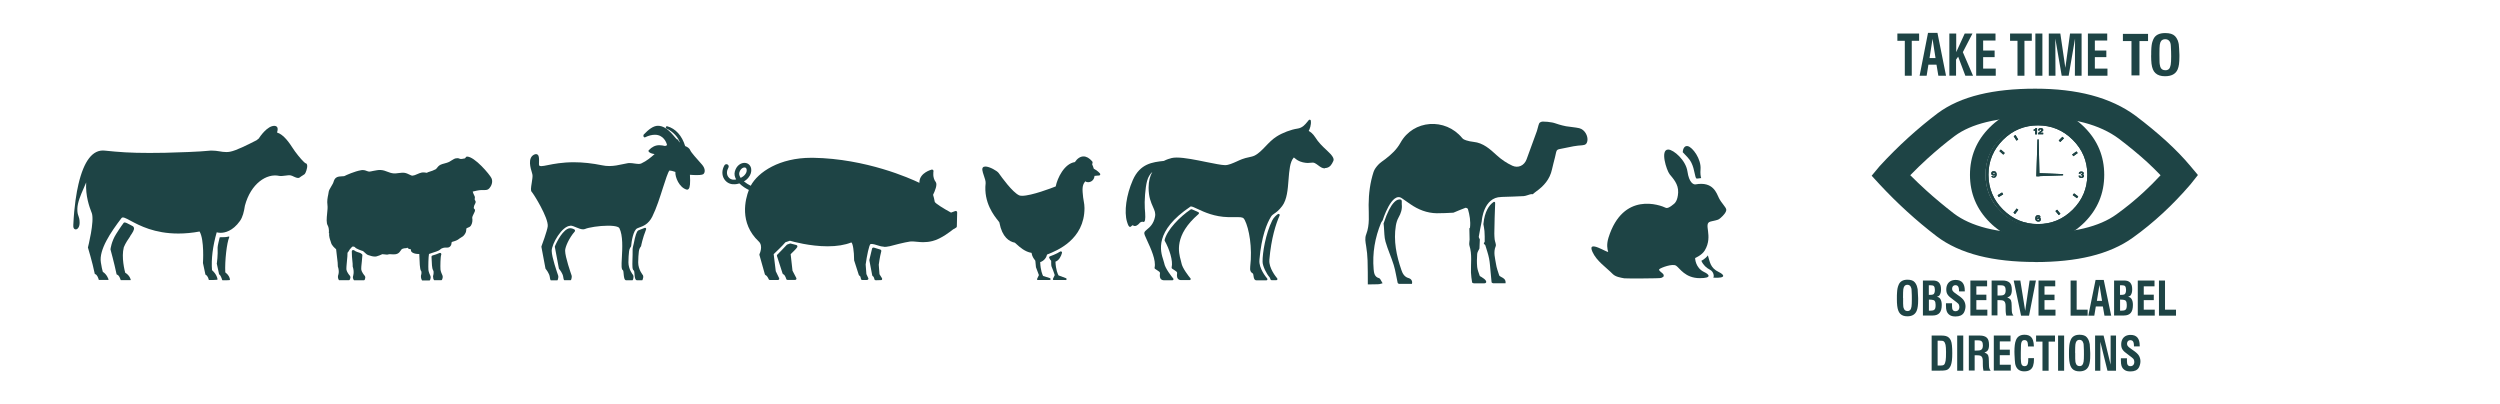
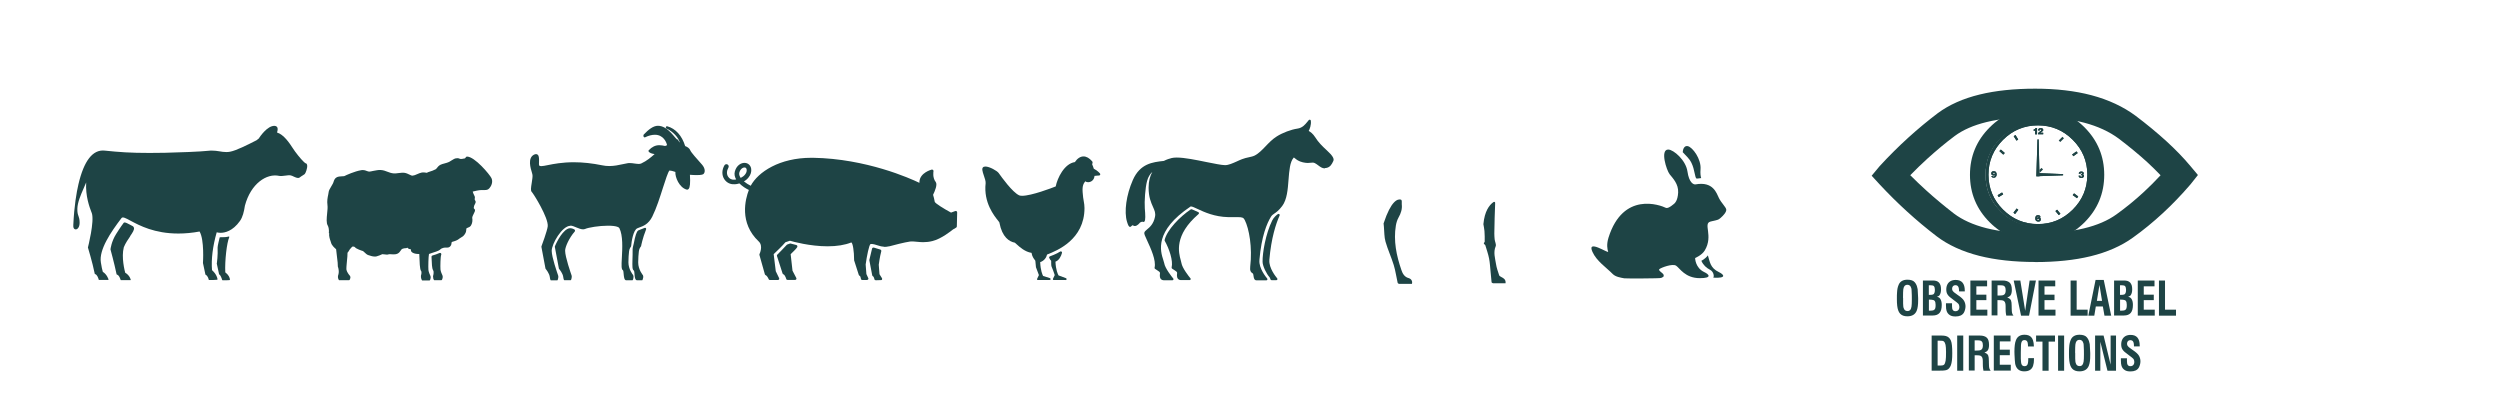
<svg xmlns="http://www.w3.org/2000/svg" id="Layer_1" viewBox="0 0 309.27 50">
  <defs>
    <style>
      .cls-1, .cls-2 {
        fill: #1e4445;
      }

      .cls-2 {
        fill-rule: evenodd;
      }
    </style>
  </defs>
  <g>
    <path class="cls-1" d="M26.81,32.57l.29,1.35s.02.04.04.05c.12.04.27.4.34.65,0,.03.03.05.06.05,0,0,.28,0,.52,0,.35,0,.37-.02.38-.07,0,0,0-.02,0-.03v-.05c-.05-.18-.1-.46-.57-.83-.07-1.42.19-3.69.49-4.34.01-.02,0-.05,0-.07-.02-.02-.04-.03-.07-.02-.23.07-.61.1-1.06.09-.03,0-.06.02-.06.05-.03.11-.26,1.05-.25,1.22.05.98-.09,1.92-.09,1.93,0,0,0,.02,0,.02" />
    <path class="cls-1" d="M16.09,29.23c.32-.47.55-.81.48-1.06-.03-.1-.1-.18-.22-.23-.09-.04-.2-.1-.3-.16-.25-.13-.49-.26-.63-.26-.07,0-.11.03-.12.05-.34.44-.94,1.38-.94,1.39-.58.92-.69,1.85-.69,1.88,0,0,0,.02,0,.02,0,.02.44,1.58.75,3.06,0,.02.02.04.05.05.3.08.44.64.45.65,0,.03.03.04.06.04h1.13s0,0,0,0c.02,0,.04,0,.05-.01.01-.01.02-.03.01-.05,0-.02-.12-.54-.68-.86-.06-.23-.5-1.9-.17-3.16.22-.52.53-.98.79-1.35" />
    <path class="cls-1" d="M37.84,20.22c-.26-.12-.86-.83-1.34-1.48-.07-.1-.16-.23-.26-.38-.45-.69-1.12-1.7-1.97-1.97.08-.24.11-.47.04-.62-.04-.08-.13-.18-.33-.2-.92-.05-1.88,1.43-1.92,1.49,0,.01-.01.03-.01.04-.14.11-.24.19-.31.25-1.1.56-2.54,1.29-3.29,1.42-.15.03-.3.04-.46.04-.29,0-.56-.04-.84-.09-.3-.05-.6-.09-.94-.09-.13,0-.26,0-.39.02-.97.11-3.84.22-5.39.25-.71.01-1.35.02-1.93.02-2.38,0-3.74-.1-5.56-.29-1.47-.15-2.56,1.26-3.24,4.18-.23.98-.52,2.64-.63,4.99v.08c-.02.24.05.36.11.42.05.05.12.08.19.08.24,0,.48-.31.48-.82,0-.43-.07-.63-.14-.83-.08-.21-.15-.42-.14-.91.02-.78.41-1.68.76-2.48.12-.27.23-.53.33-.77-.1,1.69.42,3.07.63,3.62.03.08.05.14.07.18.34,1.01-.47,4.2-.48,4.23,0,.01,0,.02,0,.03,0,.02.54,1.75.84,3.23,0,.02.02.04.05.05.25.06.4.51.44.68,0,.03.03.04.06.04h1.1s.04,0,.05-.02c.01-.02.02-.03,0-.05,0-.03-.21-.64-.7-.93-.09-.32-.15-.59-.24-1.16-.26-1.57,1.23-3.76,2.55-5.49.15-.2.52,0,1.13.33,1.1.59,2.95,1.58,5.9,1.58.84,0,1.73-.08,2.63-.25.61,1.03.42,3.85.42,3.88,0,0,0,.01,0,.02l.3,1.41s.02.04.04.05c.27.11.37.58.37.59,0,.03.03.05.06.05h.48c.25-.02.38-.02.46-.03,0,0,.01,0,.02,0h0c.07-.02.07-.03.07-.06,0,0,0-.02,0-.03-.12-.61-.58-1.01-.68-1.1-.11-1.36.09-2.97.58-4.68.15.04.32.06.49.06.5,0,1.48-.19,2.39-1.47.34-.49.49-1.12.61-1.89.73-2.74,2.7-4.03,4.25-3.68.19.04.45,0,.72-.03.24-.03.5-.07.66-.04.13.02.28.09.42.16.27.12.54.25.73.1.12-.1.26-.18.37-.25.1-.06.18-.11.24-.16.12-.11.36-.76.31-1.09-.02-.16-.1-.23-.16-.25" />
    <path class="cls-1" d="M66.7,20.51c-.03-.06-.03-.31-.02-.47.01-.35.02-.71-.14-.88-.12-.12-.29-.13-.51-.01-.77.43-.4,1.65-.22,2.23.02.07.04.13.05.19.06.2-.02.65-.08,1.05-.1.61-.15.97,0,1.12.23.23,2.08,3.21,1.98,4.25-.05.53-.77,2.47-.78,2.49,0,.02-.01.05,0,.08l.5,2.66s.03.07.06.09c0,0,.44.53.48.99,0,.07.06.38.13.38h.79c.07,0,.13-.32.13-.39,0-.03,0-.18-.02-.2-.08-.23-.8-2.28-.8-3.06,0-.85,1.26-3.07,2.31-3.1v-.02c.21,0,.48.11.73.22.29.12.58.24.84.24.1,0,.18-.02.26-.05.41-.18,1.73-.4,2.82-.4,1.16,0,1.37.23,1.41.3.46.91.37,2.49.31,3.65-.06,1.03-.07,1.45.14,1.57.06.03.07.43.09.55.02.16.05.68.29.68h.79c.08,0,.13-.33.13-.41,0-.04-.02-.22-.05-.24-.08-.09-.58-.74-.58-1.57,0-.49.04-1.03.08-1.36.03-.34.23-.58.23-.58.02-.02.03-.06.03-.09.04-.53.26-1.96.76-2.18.07-.03.16-.06.25-.1.48-.17,1.13-.41,1.6-1.34.51-1.02.96-2.43,1.32-3.57.3-.93.63-1.97.81-2.14.33.05.33.05.54.12.05.02.11.04.19.06-.05.65.48,1.92,1.38,2.18.1.03.19,0,.26-.08.17-.19.22-.71.16-1.75.22.02.54.04.83.04.65,0,.81-.08.88-.17.18-.22.19-.65-.21-1.12-.04-.05-.12-.14-.22-.25-.34-.38-1.14-1.27-1.23-1.51-.11-.28-.37-.44-.64-.54-.4-1.3-1.19-2.17-2.22-2.45-.07-.02-.14.02-.17.09-.02.07,0,.15.07.18.84.4,1.48,1.12,1.65,1.72-.1,0-.19-.35-.26-.35h-.03c-.23,0-1.11-1.7-2.41-1.7-.59,0-1.18.48-1.76,1.09-.04.05-.05.2-.01.26.04.05.11.11.17.08.45-.22.86-.32,1.23-.32,1.03,0,1.43.91,1.5,1.29-.08.03-.17.07-.24.1-.23-.05-.47-.1-.72-.1-.48,0-.9.2-1.3.62-.05.05-.05.13-.01.18.12.15.36.25.73.3-.45.4-.96.84-1.65,1.16-.09.04-.19.06-.32.06-.15,0-.32-.03-.5-.05-.2-.03-.4-.06-.6-.06-.1,0-.19,0-.27.02-.19.03-.39.08-.6.12-.5.11-1.06.23-1.67.23-.3,0-.59-.03-.87-.09-1.22-.25-2.4-.38-3.51-.38-1.44,0-2.5.21-3.2.35-.35.07-.63.13-.82.13s-.22-.05-.23-.08" />
    <path class="cls-1" d="M71.14,28.51s-.02-.07-.05-.1c0,0-.25-.18-.55-.18-.11,0-.22.03-.32.08-.86.43-1.55,2.1-1.58,2.17,0,.02-.01.05,0,.08l.5,2.66s.03.07.06.09c0,0,.44.52.48.98,0,.07.06.37.13.37h.79c.07,0,.13-.31.13-.39,0-.03,0-.18-.02-.2-.08-.23-.8-2.28-.8-3.06,0-.47.51-1.6,1.19-2.37.03-.03.04-.1.03-.14" />
    <path class="cls-1" d="M79.28,30.51s.03-.04.03-.07c0-.01.17-.95.62-2.07.02-.05,0-.11-.03-.15-.04-.04-.1-.05-.15-.03-.28.12-.56.23-.78.31-.01,0-.02,0-.03.02-.18.12-.36.65-.53,1.57-.01.07-.03.16-.06.25-.06.23-.09.38-.09.48,0,.5,0,.95-.02,1.31-.02.84-.03,1.22.17,1.34.06.03.08.42.09.53.02.17.05.67.29.67h.66c.05,0,.1-.29.12-.34.02-.05,0-.24-.03-.28,0,0-.59-.68-.59-1.58,0-.49.04-1.03.08-1.36.03-.34.23-.6.23-.6" />
    <path class="cls-1" d="M40.72,28.84c-.05.38.1.78.18,1.01.02.07.05.13.05.16.08.34.43.65.63.82.04.45.09.83.13,1.13.05.4.09.69.08.93,0,.02,0,.04,0,.06.24.69.04,1.12.03,1.14-.02.05-.02.28,0,.32.03.05.08.25.13.25h1.24c.09,0,.16-.24.16-.33,0-.05-.02-.18-.06-.21-.12-.12-.38-.48-.43-.74-.03-.17.02-.67.06-1.09.04-.4.08-.79.07-1.02.12-.14.18-.24.22-.32.03-.05.05-.08.07-.11.03-.03.06-.07.1-.11.06-.07.18-.22.25-.23.02,0,.04,0,.06,0,.11,0,.19.04.22.08.12.2.88.45,1,.48.03.02.11.09.17.15.15.14.31.3.48.35.02,0,.04.01.07.02.16.05.45.16.73.16.08,0,.15,0,.21-.02.28-.07.49-.17.62-.23.04-.02.07-.03.09-.04.01,0,.03,0,.07,0,.06,0,.13.01.21.02.09.01.19.03.29.03s.17-.01.24-.04c.06-.02.2-.02.36,0,.09,0,.18.01.28.01.19,0,.33-.03.45-.09.2-.1.3-.25.38-.37.08-.12.13-.2.26-.24.15-.05.22-.06.29-.06.07,0,.16,0,.3-.06,0,0,.02,0,.02,0,0,0,0,0,0,.01.04.06.12.16.3.16.06,0,.08.01.08.01.02.02.03.13.03.17.03.23.34.34.53.38.17.04.35.05.5.04v.06c.03.99.07,1.77.19,1.99,0,0,.01.02.02.03.12.14.04.47,0,.58-.02.05,0,.31.02.35.03.04.08.27.13.27h.9c.09,0,.15-.28.15-.36,0-.04-.01-.17-.03-.2-.07-.13-.23-.52-.25-.74-.03-.37,0-1.67.07-1.98.21-.07.39-.14.56-.19.25-.08.45-.14.61-.22.13-.06.19-.12.25-.17.07-.06.12-.11.33-.17.11-.03.21-.04.28-.04.04,0,.07,0,.11,0,.03,0,.07,0,.1,0,.13,0,.29-.02.42-.19.11-.14.12-.28.13-.38.01-.11.01-.12.11-.15.33-.09.61-.17.9-.42.09-.07.16-.11.22-.14.12-.06.23-.13.39-.35.18-.26.19-.4.2-.54,0-.05,0-.11.02-.17,0-.05.04-.07.17-.12.12-.04.27-.1.38-.25.19-.28.23-.68.17-.96-.02-.11.13-.41.21-.57.08-.15.12-.25.13-.32.02-.15-.06-.22-.11-.26-.03-.03-.04-.04-.04-.11.02-.22.05-.27.15-.46l.02-.04c.1-.19.08-.29,0-.4-.02-.03-.03-.05-.05-.09-.01-.05,0-.08,0-.13.02-.09.05-.21-.05-.38-.08-.14-.17-.38-.2-.5.21-.06.81-.19,1.09-.19.07,0,.14,0,.21,0,.07,0,.14,0,.2,0,.17,0,.38-.02.53-.19.02-.02.04-.04.06-.07.17-.19.46-.71.23-1.21-.21-.44-2.07-2.67-3.03-2.67h-.02c-.1,0-.18.22-.26.23-.26.02-.42.15-.73,0-.09-.05-.19-.02-.28-.02-.21,0-.39.13-.61.26-.09.05-.2.13-.31.19-.14.07-.37.14-.57.19-.19.05-.37.1-.49.16-.22.11-.34.26-.43.38-.06.08-.11.14-.17.18-.28.15-.53.23-.73.29-.16.05-.28.09-.37.15-.03,0-.07,0-.12-.02-.13-.02-.32-.05-.48-.02-.2.04-.4.12-.6.21-.2.09-.4.17-.55.18-.12.01-.24-.05-.4-.13-.17-.08-.36-.18-.61-.22-.19-.03-.46,0-.72.03-.22.03-.44.06-.63.04-.28-.02-.51-.11-.75-.2-.25-.1-.52-.2-.85-.22-.26-.02-.63.06-.95.12-.18.04-.35.08-.45.08-.1,0-.18-.03-.29-.07-.13-.05-.29-.12-.52-.12-.07,0-.15,0-.22.02-.75.12-1.87.62-2.05.72-.04.02-.19.03-.3.03-.22.01-.46.03-.63.11-.27.13-.35.38-.42.59-.03.08-.05.16-.09.22-.08.15-.16.28-.23.4-.15.25-.27.45-.29.68,0,.07-.03.17-.05.29-.07.32-.16.76-.09,1.27.04.26,0,.65-.04,1.03-.06.61-.12,1.19.08,1.51.1.16.18.58.13.94" />
    <path class="cls-1" d="M53.58,34.38s.08.28.13.28h.9c.09,0,.16-.29.16-.37,0-.04-.01-.18-.03-.21-.07-.13-.23-.52-.25-.74-.03-.38,0-1.65.09-1.81.03-.06.02-.14-.02-.19-.04-.05-.11-.07-.17-.05,0,0-.28.12-.45.18-.17.06-.45.14-.45.14-.07.02-.11.08-.11.15.03.9.07,1.46.18,1.65,0,0,.01.02.02.03.12.14.04.58,0,.68-.02.05-.01.21.02.25" />
-     <path class="cls-1" d="M43.67,34.42s.08.25.13.25h1.24c.09,0,.15-.24.15-.33,0-.05-.02-.18-.06-.21-.11-.12-.38-.48-.43-.74-.03-.17.01-.63.06-1.02.03-.28.06-.58.07-.8,0-.05-.02-.09-.05-.12-.02-.01-.16-.15-.32-.19-.22-.07-.36-.11-.5-.19-.01,0-.03-.02-.05-.04-.08-.05-.14-.1-.22-.1-.1,0-.17.08-.17.17,0,.48.04.87.07,1.17.03.26.05.46.04.64,0,.02,0,.04,0,.06.24.69.04,1.21.04,1.22-.02.05-.02.19,0,.24" />
    <path class="cls-1" d="M163.91,20.79s.09,0,.14-.01c.53-.08.73-.53.85-.78.01-.03.03-.06.04-.08.14-.28-.09-.67-.78-1.3-.61-.56-1.07-1.02-1.45-1.63-.29-.46-.62-.69-.81-.79.12-.24.33-.74.26-1.27,0-.06-.05-.1-.1-.12-.05-.02-.11,0-.15.04-.06.07-.12.14-.18.22-.32.39-.63.75-1.23.84-.77.11-1.84.51-2.56.97-.54.34-.97.79-1.39,1.23-.43.45-.84.87-1.31,1.12-.22.11-.48.17-.77.23-.25.05-.53.12-.82.23-.22.08-.45.19-.67.29-.49.22-1.01.45-1.42.45-.44,0-1.34-.19-2.3-.38-1.27-.26-2.72-.56-3.69-.56-.25,0-.45.02-.62.06-.25.06-.61.17-.98.36,0,0-.01,0-.02,0-1.36.15-2.91.32-3.81,2.36-.81,1.84-1.1,3.92-.72,5.17.14.46.24.63.37.63.08,0,.13-.06.19-.11.04-.05.09-.09.13-.09.02,0,.04,0,.06.02.07.05.14.07.22.07.3,0,.57-.35.63-.42.06-.04.19-.11.3-.11.03,0,.05,0,.07.01.02,0,.04.02.07.02.03,0,.07,0,.11-.05.15-.16.12-.79.05-1.65-.06-.83.05-2.52.28-3.37.13-.48.36-.86.65-1.12-.28.5-.46,1.13-.46,1.94,0,1.18.3,1.84.54,2.38.2.45.35.77.25,1.24-.18.89-.66,1.29-.98,1.55-.17.14-.31.26-.34.41-.03.14.08.39.36.99.42.91,1.13,2.44.91,3.33-.01.06.01.12.06.15.06.04.12.07.17.11.3.19.46.29.44.43-.02.18-.07.52.11.72.09.1.22.15.38.15h1.04c.08,0,.14-.06.14-.14,0-.04-.02-.08-.05-.1-.12-.14-1.01-1.25-1.1-1.88-.02-.1-.06-.22-.11-.38-.35-1.07-1.17-3.58,3.38-6.63,0,0,.02,0,.05,0,.15,0,.44.14.81.31.83.39,2.09.97,3.78,1.01.35,0,.64,0,.89,0,.11,0,.21,0,.3,0,.56,0,.71.06.86.35.55,1.08.96,3.41.68,5.77-.06.51.07.7.33.86.04.03.07.2.08.3.03.23.08.54.37.54h1.21c.08,0,.14-.06.14-.14,0-.04-.02-.08-.05-.11-.12-.14-1.03-1.25-.94-2.24v-.05c.25-2.91.92-4.52,1.44-5.35.11-.17.23-.25.4-.37.24-.16.56-.38.98-.94.59-.79.69-2.04.78-3.25.09-1.14.17-2.21.64-2.73,0,0,.01-.01.02-.02.03.01.08.06.13.1.17.14.45.38.98.5.23.05.43.08.61.08.16,0,.28-.02.39-.03.19-.03.31-.03.49.05.15.08.29.18.42.28.24.18.49.37.81.37" />
    <path class="cls-1" d="M145.01,33.24c.06.04.12.07.17.11.3.19.46.29.44.43-.02.18-.07.52.11.72.09.1.22.15.39.15h1.04c.08,0,.14-.06.14-.14,0-.04-.02-.08-.05-.1-.12-.14-1.01-1.25-1.1-1.88-.01-.09-.04-.19-.08-.33-.26-.93-.86-3.09,2.2-5.72.04-.03.06-.08.05-.13,0-.05-.04-.09-.09-.11-.32-.13-.68-.29-.75-.33,0,0-.01-.01-.02-.01-.05-.02-.1-.02-.15,0-1.37.92-2.96,2.56-3.24,3.8,0,.03,0,.07.02.1.56.99,1.05,2.47.85,3.28-.01.06.01.12.06.15" />
    <path class="cls-1" d="M158.09,26.48c-.16.11-.52.41-.7.78-.82,1.65-1.22,4.04-1.2,5.13.01.54.49,1.5.88,1.93.03.04.08.15.09.2,0,.04.02.07.05.1.03.02.06.04.1.04h.58c.08,0,.14-.06.14-.14,0-.04-.02-.08-.05-.11-.12-.14-1.03-1.25-.95-2.24v-.04c.23-2.67.81-4.45,1.27-5.47.03-.06.01-.13-.04-.17-.05-.04-.12-.04-.17,0" />
    <path class="cls-1" d="M174.24,34.4c-.54-.16-.75-.62-.88-1.01-.61-1.77-.99-3.6-.68-5.49.06-.35.17-.71.34-1.01.29-.51.46-1.03.39-1.62,0-.1,0-.2,0-.31,0-.06,0-.12-.03-.19-.02-.04-.04-.06-.09-.08-.38-.1-1.2.11-2.13,2.95.01.14.02.28.04.42.06.62.03,1.26.2,1.84.28.98.72,1.92,1.02,2.9.22.71.31,1.46.48,2.18.01.06.13.14.2.14.52,0,1.05,0,1.57,0,.11-.44-.19-.66-.43-.73" />
-     <path class="cls-1" d="M195.38,15.86c-.54-.12-1.1-.15-1.64-.24-.3-.05-.6-.14-.89-.22-.28-.08-.56-.2-.84-.25-.38-.07-.77-.11-1.16-.11-.15,0-.39.1-.44.22-.13.29-.17.63-.28.94-.42,1.17-.85,2.34-1.28,3.51-.29.78-1.04,1.12-1.76.79-.71-.33-1.35-.76-1.94-1.3-.82-.75-1.66-1.53-2.87-1.65-.31-.03-.62-.1-.91-.19-.18-.05-.38-.15-.49-.29-2.08-2.53-6.05-2.27-7.63.59-.48.86-1.13,1.44-1.86,2.01-.3.23-.63.43-.89.71-.24.26-.48.57-.58.89-.43,1.32-.6,2.69-.61,4.07,0,1.22.16,2.46-.3,3.65-.19.47-.09.95-.01,1.43.1.6.16,1.21.18,1.81.04.96.02,1.92.03,2.95.48,0,.9,0,1.31-.02.17,0,.35-.08.52-.12-.1-.17-.19-.34-.29-.5-.03-.05-.09-.12-.15-.13-.58-.15-.63-.68-.67-1.1-.17-1.99.16-3.91.92-5.75.04-.1.13-.19.19-.29,0,0,1.14-3.7,2.42-2.72.39.27.69.48.99.69.99.69,2.07,1.12,3.29,1.14.69.01,1.37-.04,2.06-.07.49-.2.98-.42,1.48-.6.08-.03.29.07.31.14.22.75.35,1.52.26,2.31,0,.03-.05.06-.08.09.01.46.02.92.03,1.38,0,.25-.09.52-.02.75.35,1.1.16,2.22.19,3.33.01.41.08.81.14,1.22,0,.05.14.12.22.12.42.01.84,0,1.26,0,.29,0,.33-.19.19-.38-.13-.17-.34-.28-.52-.41-.07-.05-.19-.08-.21-.15-.12-.36-.27-.71-.31-1.08-.05-.54-.04-1.08,0-1.62.02-.23.18-.45.28-.67.02-.37.04-.75.05-1.12-.05-.12-.15-.25-.13-.36.11-.65.24-1.29.37-1.93,0-.03,0-.04,0-.04,0,0,.21-2.89,2.39-2.92.04,0,.08-.01.12-.01.89-.03,1.78-.05,2.67-.1.27-.02.54-.15.81-.22.1-.03.22-.02.32-.02.14-.11.26-.23.41-.33.96-.68,1.7-1.52,1.96-2.72.11-.5.25-1,.37-1.49.28-1.16.06-.91,1.22-1.17.71-.16,1.43-.3,2.16-.34.41-.03.56-.19.63-.52.12-.64-.35-1.43-.97-1.58" />
    <path class="cls-1" d="M183.5,27.69h0c.05.29.11.59.14.89.04.44.03.88.03,1.32,0,.05-.06.1-.1.15,0,.04,0,.08,0,.12.06.06.16.11.18.18.16.54.35,1.07.46,1.62.11.55.13,1.12.19,1.68.04.42.07.84.12,1.26,0,.05.12.13.18.13.51,0,1.02,0,1.55,0,.05-.47-.24-.62-.54-.78-.1-.05-.22-.12-.25-.2-.15-.46-.32-.92-.39-1.39-.11-.73-.36-1.45-.04-2.21.09-.22-.1-.56-.13-.85-.03-.24-.03-.48-.04-.72.01-.65.02-1.29.04-1.94.02-.57.04-1.13.06-1.7,0,0,.01-.21-.02-.24-.09-.09-.2,0-.2,0-.52.37-1.08,1.13-1.23,2.7" />
    <path class="cls-1" d="M129.93,34.42l-.89-.28c-.08-.15-.32-.68-.36-1.71.49-.16.77-.57.85-.94.02,0,.04-.02.07-.03,1.13-.45,4.56-1.8,4.56-5.72,0-.32-.04-.56-.09-.84-.05-.29-.11-.62-.14-1.14-.06-.82.14-1.09.33-1.33.09.07.21.11.35.11.21,0,.42-.09.56-.24.1-.1.21-.28.23-.54.18-.03.46-.04.57-.05.06,0,.1-.04.13-.09.02-.05.02-.11-.02-.15-.01-.02-.29-.36-.77-.6-.04-.15-.12-.36-.2-.54,0-.02.01-.06.02-.08.03-.08.06-.2-.02-.29-.35-.41-.71-.61-1.07-.61-.39,0-.77.25-1.07.7-1.31.19-2.17,1.99-2.37,3.01-.47.19-3,1.16-4.16,1.16-.2,0-.31-.03-.37-.06-.83-.39-2.14-2.21-2.53-2.76-.19-.27-1.14-.8-1.63-.8-.08,0-.14.01-.2.03-.33.13-.17.58,0,1.09.12.33.24.71.22.95-.27,2.39,1.06,4.03,1.56,4.65.06.08.13.16.14.19,0,.01,0,.04.01.06.34,1.78,1.22,2.32,1.9,2.45.04.02.15.12.24.21.36.33,1.03.93,1.83,1.05.07.45.26.69.38.85.04.05.09.11.09.14.02.19.07.72.07.73,0,.01,0,.03,0,.04l.37.99-.22.46s-.02.07,0,.11c.03.04.07.04.13.04h1.39c.07,0,.13-.02.15-.1.01-.07-.03-.11-.1-.13" />
    <path class="cls-1" d="M131.8,34.65h0c.08,0,.15-.04.15-.12,0-.07-.05-.11-.11-.13l-.89-.33c-.08-.14-.34-.67-.38-1.7.44-.15.7-.67.81-1.09.01-.06-.01-.12-.06-.16-.05-.03-.12-.03-.17,0-.4.28-1.25.59-1.26.59-.04.01-.07.04-.09.08-.02.04-.02.08,0,.12.09.19.16.27.21.32t.03.04c0,.06,0,.14,0,.22,0,.2,0,.42.08.57.06.11.25.63.36.97l-.22.46s-.02.07,0,.11c.03.04.07.04.13.04h1.39Z" />
    <path class="cls-1" d="M91.46,21.35c.12-.42.4-.63.64-.63,0,0,.01,0,.02,0,.1,0,.22.06.25.26.04.25-.09.47-.2.61-.13.17-.32.31-.54.42-.15-.22-.23-.45-.17-.66M90.87,22.8c.2-.01.41-.05.6-.11.36.36.81.64,1.17.81-.44,1.14-1.22,4.07,1.22,6.37.59.55.1,1.55.1,1.55-.02.04-.02.09-.01.13l.67,2.38c.02.06.07.11.13.13.08.02.25.25.35.49.03.07.09.09.17.09h.95c.1,0,.18-.07.18-.16,0-.04-.01-.07-.03-.1l-.4-.83-.26-2.11c.25-.24,1.12-1.06,1.45-1.47l.56-.19c.37.11,2.48.69,4.66.69,1.15,0,2.14-.16,2.94-.48.18.09.34,1.11.34,2.15,0,.02,0,.04,0,.06l.58,1.81c.02.06.06.11.13.12.05.03.12.22.14.38.01.09.09.13.18.13h.56s0-.01,0-.01h0c.1,0,.18-.06.18-.16,0-.04-.01-.06-.03-.09l-.22-.48-.09-1.18c.15-1.1.42-2.38.59-2.52.01,0,.04-.02.12-.02.21,0,.54.09.83.19.27.09.49.14.63.14h0c.38.12,1.17-.15,1.93-.34.55-.13,1.07-.25,1.39-.29.25-.03.54,0,.85.03.24.02.48.05.76.05.39,0,.77-.04,1.16-.14,1.1-.26,2.39-1.31,2.54-1.43l.39-.23c.05-.03.09-.09.09-.15l.04-1.73c0-.06-.03-.12-.07-.15-.05-.03-.11-.04-.17-.02l-.52.19c-.91-.49-1.91-1.12-2.01-1.32-.04-.29-.16-.71-.21-.88.24-.49.56-1.28.33-1.58-.43-.55-.28-1.31-.28-1.32.01-.06,0-.12-.05-.17-.04-.04-.11-.06-.17-.05-.06.02-1.45.38-1.52,1.5,0,.05,0,.1,0,.14-1.16-.56-6.6-2.99-13.14-3.1-.08,0-.16,0-.24,0-3.91,0-6.56,1.74-7.49,3.46-.27-.13-.57-.32-.84-.54.23-.13.43-.3.58-.5.26-.32.37-.7.32-1.05-.06-.42-.37-.72-.78-.74-.45-.03-1.03.29-1.24,1.05-.1.35-.02.69.16,1-.08.02-.16.03-.25.03-.31.02-.59-.12-.75-.38-.2-.31-.18-.73.04-1.11.08-.14.03-.31-.1-.39-.14-.08-.31-.03-.39.1-.33.57-.34,1.21-.03,1.7.28.44.75.68,1.27.64" />
    <path class="cls-1" d="M98.63,30.57s.03-.11,0-.16c-.02-.05-.07-.09-.12-.1-.31-.08-.69-.18-.69-.18-.03,0-.07,0-.1,0l-.31.11s-.06.03-.08.05c-.25.29-1.16,1.2-1.17,1.21-.05.05-.07.12-.04.18l.69,2.15c.02.06.07.1.13.12.09.02.25.29.33.57.02.08.09.11.17.11h.91c.1,0,.18-.07.18-.16,0-.04-.01-.07-.03-.1l-.46-.88-.23-2.05c.21-.2.72-.68.83-.89" />
    <path class="cls-1" d="M108.89,30.87l-.78-.24s-.1-.01-.14.01c-.04.03-.08.07-.09.12l-.33,1.38s0,.05,0,.08l.35,1.84c.01.07.07.12.13.14.05.04.12.21.15.36.02.08.09.11.18.11l.59-.02h0c.07,0,.13,0,.16-.06.03-.06.03-.12,0-.17l-.31-.5-.09-1.17c.02-.13.12-.94.31-1.66.03-.09-.03-.19-.12-.22" />
    <path class="cls-1" d="M206.1,25.72c-.74-.37-5.31-2.05-7.11,3.66-.27.86-.15,1.45-.05,1.75.1.3-2.69-1.62-1.94.03.52,1.15,1.66,1.88,2.51,2.74.35.35.94.44,1.43.53,0,.03,4.51.03,4.56-.05.23-.1.38-.16.3-.39-.08-.23-.72-.52-.52-.7.2-.17,1.62-.72,2.07-.42.45.3,1.11,1.54,2.93,1.54,1.58,0,1.13-.48.55-.75-1.13-.53-1.13-1.74-1.13-1.74,0,0,.85-.35,1.2-.95,1.08-1.82-.25-3.31.7-3.56.95-.25.9-.15,1.25-.45.35-.3.75-.75.7-1.05-.05-.3-.6-.8-.9-1.4-.3-.6-.7-2.1-2.9-1.7-.25.04-.8-.2-1-1.6-.2-1.4-1.72-2.7-2.37-2.71-1.04-.02-.23,2.55.17,3.06.4.5,1.1,1.2,1.05,2.25s-.45,1.35-.45,1.35c0,0-.75.7-1.05.55" />
    <path class="cls-1" d="M210.45,22.03c-.08-.25-.12-.6-.08-1.09.1-1.28-.99-2.73-1.57-2.86-.37-.09-.61.26-.63.75.44.48.82.78,1.09,1.35.4.82.4,1.82.62,1.91.12.02.42-.06.57-.06" />
    <path class="cls-1" d="M211.28,31.6c.25.75.25,1.54,1.38,2.07.57.27,1.03.78-.72.68.14-.14.06-.73-.37-.96-.49-.26-.86-.59-1.1-1.13,0,0,.48-.22.8-.66" />
  </g>
  <g>
-     <path class="cls-2" d="M252.11,15.14c1.78,0,3.3.63,4.57,1.9,1.26,1.27,1.9,2.79,1.9,4.57s-.63,3.31-1.9,4.57c-1.27,1.26-2.79,1.9-4.57,1.9s-3.31-.63-4.57-1.9c-1.26-1.26-1.9-2.78-1.9-4.57s.63-3.3,1.9-4.57c1.26-1.26,2.79-1.9,4.57-1.9ZM252.11,15.51h0c-1.68,0-3.13.6-4.32,1.79-1.2,1.2-1.8,2.63-1.8,4.31s.6,3.13,1.8,4.32c1.19,1.19,2.63,1.79,4.32,1.79s3.11-.6,4.31-1.79c1.2-1.2,1.8-2.64,1.8-4.32s-.6-3.11-1.8-4.31c-1.2-1.2-2.64-1.79-4.31-1.79ZM251.58,16.02c.14-.03.22-.09.23-.18h.19v.78h-.24v-.45h-.18v-.15ZM252.12,16.16c0-.21.12-.31.34-.31s.32.09.31.28c-.02.05-.13.14-.35.29h.34v.19h-.64c-.02-.1.04-.21.19-.31.15-.09.22-.16.21-.23,0-.03-.03-.05-.09-.06-.06,0-.09.04-.09.13h-.22ZM252.01,26.95c.28-.19.43-.12.45.19,0,.18-.1.27-.29.27-.26,0-.39-.13-.39-.38,0-.28.11-.41.33-.41.18,0,.29.07.32.2l-.21.02c-.04-.07-.09-.08-.15-.05-.04.02-.06.08-.06.15ZM252.13,27.05c-.07,0-.11.03-.11.1,0,.06.04.1.11.1.07,0,.1-.04.1-.1,0-.07-.04-.1-.1-.1ZM257.16,21.48c0-.17.11-.26.32-.26.16,0,.25.06.28.15.03.09,0,.17-.07.21.11.06.14.15.09.27-.05.12-.15.17-.3.17-.22,0-.33-.1-.34-.29h.23c0,.18.06.21.19.08.1-.09.05-.14-.13-.14v-.13s.09,0,.12-.04c.03-.03.02-.06-.02-.09-.09-.02-.14,0-.14.07h-.21ZM246.36,21.77h.21c.03.15.09.15.18,0,.02-.03.02-.07.02-.12-.07.06-.16.08-.27.04-.11-.04-.16-.12-.16-.24,0-.18.1-.27.29-.27.26,0,.38.14.37.43-.02.25-.14.37-.34.37-.19,0-.29-.07-.31-.21ZM246.67,21.35c-.07,0-.1.03-.1.1,0,.06.04.1.1.1.06,0,.1-.04.1-.1,0-.07-.03-.1-.1-.1ZM251.91,21.81h0l.14-4.56h.15l.1,4.56h-.39ZM252.28,21.42h0l2.94.12v.15l-2.92.1v-.38ZM254.87,17.57h0l-.19-.19.46-.46.19.19-.46.46ZM256.49,19.32h0l-.15-.21.53-.38.16.2-.53.39ZM257.09,24.31h0l-.15.21-.53-.39.17-.21.52.39ZM254.89,26.44h0l-.2.17-.42-.5.21-.17.41.5ZM249.28,26.48h0l-.2-.17.4-.52.2.17-.4.52ZM247.26,24.38h0l-.14-.23.55-.34.14.23-.55.34ZM248,18.93h0l-.18.2-.48-.44.18-.19.48.42ZM249.67,17.26h0l-.21.14-.35-.55.22-.15.34.56Z" />
+     <path class="cls-2" d="M252.11,15.14c1.78,0,3.3.63,4.57,1.9,1.26,1.27,1.9,2.79,1.9,4.57s-.63,3.31-1.9,4.57c-1.27,1.26-2.79,1.9-4.57,1.9s-3.31-.63-4.57-1.9c-1.26-1.26-1.9-2.78-1.9-4.57s.63-3.3,1.9-4.57c1.26-1.26,2.79-1.9,4.57-1.9ZM252.11,15.51h0c-1.68,0-3.13.6-4.32,1.79-1.2,1.2-1.8,2.63-1.8,4.31s.6,3.13,1.8,4.32c1.19,1.19,2.63,1.79,4.32,1.79s3.11-.6,4.31-1.79c1.2-1.2,1.8-2.64,1.8-4.32s-.6-3.11-1.8-4.31c-1.2-1.2-2.64-1.79-4.31-1.79ZM251.58,16.02c.14-.03.22-.09.23-.18h.19v.78h-.24v-.45h-.18v-.15ZM252.12,16.16c0-.21.12-.31.34-.31s.32.09.31.28c-.02.05-.13.14-.35.29h.34v.19h-.64c-.02-.1.04-.21.19-.31.15-.09.22-.16.21-.23,0-.03-.03-.05-.09-.06-.06,0-.09.04-.09.13h-.22ZM252.01,26.95c.28-.19.43-.12.45.19,0,.18-.1.27-.29.27-.26,0-.39-.13-.39-.38,0-.28.11-.41.33-.41.18,0,.29.07.32.2l-.21.02c-.04-.07-.09-.08-.15-.05-.04.02-.06.08-.06.15ZM252.13,27.05c-.07,0-.11.03-.11.1,0,.06.04.1.11.1.07,0,.1-.04.1-.1,0-.07-.04-.1-.1-.1ZM257.16,21.48c0-.17.11-.26.32-.26.16,0,.25.06.28.15.03.09,0,.17-.07.21.11.06.14.15.09.27-.05.12-.15.17-.3.17-.22,0-.33-.1-.34-.29h.23c0,.18.06.21.19.08.1-.09.05-.14-.13-.14v-.13s.09,0,.12-.04c.03-.03.02-.06-.02-.09-.09-.02-.14,0-.14.07h-.21ZM246.36,21.77h.21c.03.15.09.15.18,0,.02-.03.02-.07.02-.12-.07.06-.16.08-.27.04-.11-.04-.16-.12-.16-.24,0-.18.1-.27.29-.27.26,0,.38.14.37.43-.02.25-.14.37-.34.37-.19,0-.29-.07-.31-.21ZM246.67,21.35c-.07,0-.1.03-.1.1,0,.06.04.1.1.1.06,0,.1-.04.1-.1,0-.07-.03-.1-.1-.1ZM251.91,21.81h0l.14-4.56h.15l.1,4.56h-.39ZM252.28,21.42h0l2.94.12v.15l-2.92.1v-.38Zh0l-.19-.19.46-.46.19.19-.46.46ZM256.49,19.32h0l-.15-.21.53-.38.16.2-.53.39ZM257.09,24.31h0l-.15.21-.53-.39.17-.21.52.39ZM254.89,26.44h0l-.2.17-.42-.5.21-.17.41.5ZM249.28,26.48h0l-.2-.17.4-.52.2.17-.4.52ZM247.26,24.38h0l-.14-.23.55-.34.14.23-.55.34ZM248,18.93h0l-.18.2-.48-.44.18-.19.48.42ZM249.67,17.26h0l-.21.14-.35-.55.22-.15.34.56Z" />
    <path class="cls-1" d="M252.11,15.14c1.78,0,3.3.63,4.57,1.9,1.26,1.27,1.9,2.79,1.9,4.57s-.63,3.31-1.9,4.57c-1.27,1.26-2.79,1.9-4.57,1.9s-3.31-.63-4.57-1.9c-1.26-1.26-1.9-2.78-1.9-4.57s.63-3.3,1.9-4.57c1.26-1.26,2.79-1.9,4.57-1.9ZM252.11,15.51h0c-1.68,0-3.13.6-4.32,1.79-1.2,1.2-1.8,2.63-1.8,4.31s.6,3.13,1.8,4.32c1.19,1.19,2.63,1.79,4.32,1.79s3.11-.6,4.31-1.79c1.2-1.2,1.8-2.64,1.8-4.32s-.6-3.11-1.8-4.31c-1.2-1.2-2.64-1.79-4.31-1.79ZM251.58,16.02c.14-.03.22-.09.23-.18h.19v.78h-.24v-.45h-.18v-.15ZM252.12,16.16c0-.21.12-.31.34-.31s.32.09.31.28c-.02.05-.13.14-.35.29h.34v.19h-.64c-.02-.1.04-.21.19-.31.15-.09.22-.16.21-.23,0-.03-.03-.05-.09-.06-.06,0-.09.04-.09.13h-.22ZM252.01,26.95c.28-.19.43-.12.45.19,0,.18-.1.27-.29.27-.26,0-.39-.13-.39-.38,0-.28.11-.41.33-.41.18,0,.29.07.32.2l-.21.02c-.04-.07-.09-.08-.15-.05-.04.02-.06.08-.06.15ZM252.13,27.05c-.07,0-.11.03-.11.1,0,.06.04.1.11.1.07,0,.1-.04.1-.1,0-.07-.04-.1-.1-.1ZM257.16,21.48c0-.17.11-.26.32-.26.16,0,.25.06.28.15.03.09,0,.17-.07.21.11.06.14.15.09.27-.05.12-.15.17-.3.17-.22,0-.33-.1-.34-.29h.23c0,.18.06.21.19.08.1-.09.05-.14-.13-.14v-.13s.09,0,.12-.04c.03-.03.02-.06-.02-.09-.09-.02-.14,0-.14.07h-.21ZM246.36,21.77h.21c.03.15.09.15.18,0,.02-.03.02-.07.02-.12-.07.06-.16.08-.27.04-.11-.04-.16-.12-.16-.24,0-.18.1-.27.29-.27.26,0,.38.14.37.43-.02.25-.14.37-.34.37-.19,0-.29-.07-.31-.21ZM246.67,21.35c-.07,0-.1.03-.1.1,0,.06.04.1.1.1.06,0,.1-.04.1-.1,0-.07-.03-.1-.1-.1ZM251.91,21.81h0l.14-4.56h.15l.1,4.56h-.39ZM252.28,21.42h0l2.94.12v.15l-2.92.1v-.38ZM254.87,17.57h0l-.19-.19.46-.46.19.19-.46.46ZM256.49,19.32h0l-.15-.21.53-.38.16.2-.53.39ZM257.09,24.31h0l-.15.21-.53-.39.17-.21.52.39ZM254.89,26.44h0l-.2.17-.42-.5.21-.17.41.5ZM249.28,26.48h0l-.2-.17.4-.52.2.17-.4.52ZM247.26,24.38h0l-.14-.23.55-.34.14.23-.55.34ZM248,18.93h0l-.18.2-.48-.44.18-.19.48.42ZM249.67,17.26h0l-.21.14-.35-.55.22-.15.34.56Z" />
    <path class="cls-2" d="M252.01,13.32c2.28,0,4.24.81,5.87,2.44,1.62,1.63,2.43,3.59,2.43,5.87s-.81,4.24-2.43,5.87c-1.63,1.62-3.59,2.44-5.87,2.44s-4.24-.81-5.87-2.44c-1.62-1.62-2.44-3.58-2.44-5.87s.81-4.24,2.44-5.87c1.62-1.62,3.58-2.44,5.87-2.44M252.01,15.25h0c-1.75,0-3.25.62-4.51,1.87-1.25,1.25-1.87,2.75-1.87,4.5s.62,3.27,1.87,4.51c1.25,1.25,2.75,1.87,4.51,1.87s3.25-.62,4.5-1.87c1.25-1.25,1.87-2.75,1.87-4.51s-.62-3.25-1.87-4.5c-1.25-1.25-2.75-1.87-4.5-1.87Z" />
-     <path class="cls-1" d="M267.14,6.76c0,.36,0,.62.01.8,0,.17.01.31.03.41.01.1.03.19.06.28.09.29.3.44.64.44.19,0,.33-.06.44-.16.1-.11.17-.28.21-.5.04-.22.06-.57.06-1.04,0-.38-.01-.81-.04-1.29-.01-.26-.06-.46-.16-.59-.12-.17-.3-.26-.53-.26-.22,0-.39.07-.51.22-.08.11-.14.26-.17.48-.03.21-.04.57-.04,1.07v.15ZM266.12,6.85c0-.36,0-.66.02-.9.02-.24.04-.44.08-.61.04-.17.1-.33.17-.49.23-.51.72-.76,1.46-.76.28,0,.52.03.72.09.2.06.37.16.5.29.13.13.24.31.33.52.06.18.11.33.13.47.03.27.06.7.08,1.31v.24c0,.38-.02.7-.05.93-.03.24-.09.45-.17.65-.24.56-.76.84-1.56.84-.52,0-.92-.13-1.19-.39-.13-.12-.24-.28-.31-.46-.08-.18-.13-.41-.17-.69-.03-.28-.05-.62-.05-1.03ZM263.68,9.33v-4.25h-1.06v-.89h3.11v.89h-1.06v4.25h-1ZM235.64,9.37v-4.32h-.92v-.9h2.69v.9h-.91v4.32h-.87ZM237.47,9.37l1.04-5.3h1.17l1.06,5.3h-.95l-.23-1.37h-1l-.22,1.37h-.87ZM238.7,7.18h.74l-.37-2.37-.37,2.37ZM241.15,9.37v-5.22h.85v2.3l1.05-2.3h.96l-1.19,2.3,1.26,2.92h-.95l-.89-2.36-.26.36v1.99h-.84ZM244.47,9.37v-5.22h2.39v.86h-1.53v1.24h1.42v.82h-1.42v1.42h1.56v.88h-2.42ZM249.58,9.37v-4.32h-.92v-.9h2.69v.9h-.91v4.32h-.87ZM251.79,9.37v-5.22h.87v5.22h-.87ZM253.45,9.37v-5.22h1.43l.62,4.24.58-4.24h1.43v5.22h-.83l.02-4.6-.79,4.6h-.86l-.79-4.6.02,4.6h-.83ZM258.29,9.37v-5.22h2.39v.86h-1.53v1.24h1.42v.82h-1.42v1.42h1.56v.88h-2.42Z" />
    <path class="cls-1" d="M258.27,13.56c-1.89-.5-4.06-.75-6.49-.75s-4.61.23-6.43.67c-1.83.45-3.34,1.12-4.53,2-1.19.89-2.36,1.87-3.51,2.91-1.13,1.03-2.24,2.13-3.32,3.3.99,1.07,2.04,2.1,3.14,3.1,1.13,1.02,2.31,2.01,3.55,2.97,1.23.94,2.77,1.64,4.62,2.11,1.85.47,4.01.7,6.48.7s4.58-.22,6.42-.67c1.84-.44,3.37-1.11,4.6-2.01h0c1.23-.89,2.42-1.85,3.55-2.9,1.11-1.03,2.17-2.13,3.19-3.31-.8-.95-1.73-1.9-2.79-2.87-1.08-.99-2.29-1.99-3.63-3-1.34-1-2.96-1.75-4.85-2.26ZM251.77,12.64c2.45,0,4.62.25,6.52.76,1.91.51,3.54,1.27,4.89,2.28h0c1.34,1.01,2.56,2.02,3.64,3.01,1.08.99,2.03,1.97,2.85,2.94l.05.06-.05.06c-1.03,1.2-2.12,2.33-3.25,3.38-1.13,1.05-2.32,2.02-3.56,2.91-1.25.9-2.79,1.58-4.64,2.03-1.85.45-4,.67-6.45.67s-4.65-.24-6.51-.71c-1.86-.47-3.42-1.18-4.66-2.13-1.24-.96-2.43-1.95-3.56-2.97-1.12-1.02-2.19-2.08-3.2-3.17l-.05-.06.05-.06c1.1-1.19,2.23-2.32,3.38-3.36,1.15-1.05,2.32-2.02,3.52-2.92,1.2-.9,2.73-1.57,4.58-2.02,1.83-.45,3.99-.67,6.46-.67Z" />
    <g>
      <path class="cls-1" d="M258.27,13.56c-1.89-.5-4.06-.75-6.49-.75s-4.61.23-6.43.67c-1.83.45-3.34,1.12-4.53,2-1.19.89-2.36,1.87-3.51,2.91-1.13,1.03-2.24,2.13-3.32,3.3.99,1.07,2.04,2.1,3.14,3.1,1.13,1.02,2.31,2.01,3.55,2.97,1.23.94,2.77,1.64,4.62,2.11,1.85.47,4.01.7,6.48.7s4.58-.22,6.42-.67c1.84-.44,3.37-1.11,4.6-2.01h0c1.23-.89,2.42-1.85,3.55-2.9,1.11-1.03,2.17-2.13,3.19-3.31-.8-.95-1.73-1.9-2.79-2.87-1.08-.99-2.29-1.99-3.63-3-1.34-1-2.96-1.75-4.85-2.26ZM251.77,12.64c2.45,0,4.62.25,6.52.76,1.91.51,3.54,1.27,4.89,2.28h0c1.34,1.01,2.56,2.02,3.64,3.01,1.08.99,2.03,1.97,2.85,2.94l.05.06-.05.06c-1.03,1.2-2.12,2.33-3.25,3.38-1.13,1.05-2.32,2.02-3.56,2.91-1.25.9-2.79,1.58-4.64,2.03-1.85.45-4,.67-6.45.67s-4.65-.24-6.51-.71c-1.86-.47-3.42-1.18-4.66-2.13-1.24-.96-2.43-1.95-3.56-2.97-1.12-1.02-2.19-2.08-3.2-3.17l-.05-.06.05-.06c1.1-1.19,2.23-2.32,3.38-3.36,1.15-1.05,2.32-2.02,3.52-2.92,1.2-.9,2.73-1.57,4.58-2.02,1.83-.45,3.99-.67,6.46-.67Z" />
      <path class="cls-1" d="M251.77,32.41c-2.61,0-4.94-.26-6.92-.76-2.08-.53-3.85-1.34-5.27-2.42-1.28-.98-2.51-2.01-3.67-3.07-1.16-1.05-2.27-2.16-3.31-3.27l-1.06-1.15,1-1.2c1.18-1.28,2.35-2.44,3.54-3.52,1.19-1.08,2.41-2.09,3.64-3.02,1.39-1.03,3.13-1.81,5.19-2.31,1.97-.48,4.27-.72,6.86-.72s4.92.27,6.96.81c2.11.56,3.95,1.42,5.47,2.55,1.39,1.05,2.66,2.1,3.77,3.11,1.14,1.04,2.15,2.08,3,3.1l.93,1.11-.91,1.15c-1.11,1.29-2.25,2.48-3.42,3.56-1.18,1.09-2.43,2.12-3.72,3.04-1.41,1.02-3.18,1.8-5.23,2.3-1.97.48-4.27.72-6.85.72ZM236.32,21.68c.63.63,1.28,1.25,1.94,1.85,1.09.99,2.25,1.95,3.45,2.88,1.04.79,2.39,1.4,4,1.81,1.71.43,3.75.65,6.07.65s4.33-.21,6.03-.62c1.62-.39,2.96-.97,4.01-1.73,1.17-.84,2.31-1.77,3.39-2.77.7-.65,1.4-1.34,2.07-2.07-.51-.53-1.06-1.08-1.66-1.63-1.03-.94-2.21-1.91-3.51-2.9-1.16-.86-2.6-1.53-4.27-1.97h0c-1.74-.46-3.78-.7-6.06-.7s-4.35.21-6.03.62c-1.6.39-2.92.97-3.93,1.72-1.14.85-2.27,1.8-3.38,2.8-.71.65-1.42,1.33-2.12,2.05Z" />
    </g>
    <path class="cls-1" d="M262.37,44.32h.75v.16s0,.18,0,.18c0,.23.03.39.1.49.07.1.18.15.33.15.15,0,.26-.05.35-.14.08-.09.13-.22.13-.38,0-.12-.02-.22-.07-.31-.02-.04-.04-.08-.08-.11-.07-.08-.24-.21-.51-.41-.24-.17-.41-.31-.53-.41-.12-.1-.21-.21-.28-.32-.1-.16-.15-.36-.15-.61s.05-.45.14-.63c.09-.18.23-.31.4-.41.17-.09.38-.14.62-.14.75,0,1.13.44,1.13,1.32v.1h-.71c0-.25-.02-.42-.07-.53-.07-.16-.19-.24-.39-.24-.12,0-.22.04-.29.12-.07.08-.11.19-.11.32,0,.08.02.15.05.22.04.07.1.14.19.22.09.08.22.17.38.28.26.17.45.32.57.43.13.11.22.23.3.36.11.21.17.44.17.67,0,.13-.02.28-.06.42-.04.15-.09.27-.15.37-.19.31-.53.46-1.03.46-.29,0-.52-.05-.69-.16-.21-.13-.35-.31-.42-.56-.03-.09-.04-.17-.05-.25,0-.08-.01-.21-.02-.4v-.25ZM259.18,45.86v-4.35h1.05l.87,3.6v-3.6h.67v4.35h-1.06l-.88-3.58v3.58h-.64ZM256.72,43.68c0,.3,0,.53,0,.67,0,.15.01.26.02.34,0,.08.03.16.05.23.07.25.23.37.48.37.14,0,.25-.05.33-.14.07-.09.13-.23.16-.42.03-.19.04-.48.04-.88,0-.32,0-.68-.03-1.09,0-.22-.05-.39-.12-.5-.09-.14-.22-.22-.4-.22-.16,0-.29.06-.38.19-.06.09-.11.22-.13.4-.02.18-.03.48-.03.91v.13ZM255.95,43.76c0-.3,0-.56.02-.76.01-.2.03-.38.06-.52.03-.14.07-.28.13-.42.17-.43.54-.65,1.1-.65.21,0,.39.03.54.08.15.05.27.13.37.25.1.11.18.26.25.44.05.15.08.28.1.4.02.23.04.59.06,1.1v.21c0,.33-.01.59-.04.79-.02.2-.07.38-.13.55-.18.47-.57.71-1.17.71-.39,0-.69-.11-.89-.33-.1-.11-.18-.24-.23-.39-.06-.15-.1-.35-.13-.58-.03-.24-.04-.53-.04-.88ZM254.6,45.86v-4.35h.75v4.35h-.75ZM252.67,45.86v-3.6h-.79v-.75h2.34v.75h-.79v3.6h-.75ZM250.89,44.3h.73c0,.26-.02.46-.03.59-.02.13-.05.26-.09.39-.16.44-.52.66-1.08.66-.51,0-.85-.21-1.03-.62-.05-.12-.08-.23-.1-.34-.03-.23-.06-.6-.08-1.11,0-.15-.01-.27-.01-.36,0-.64.06-1.12.19-1.43.17-.44.52-.67,1.06-.67.39,0,.68.11.86.34.08.09.14.21.19.36.06.18.1.42.11.75h-.73c0-.23-.02-.4-.05-.5-.06-.2-.19-.29-.38-.29s-.31.08-.37.25c-.04.09-.06.23-.07.4-.01.17-.02.47-.02.89,0,.33,0,.58,0,.76,0,.17.01.31.03.42.01.11.03.2.06.27.03.07.07.13.14.18.07.04.14.06.24.06.11,0,.2-.03.27-.09.07-.06.11-.15.14-.29.03-.13.04-.31.04-.54v-.08ZM246.65,45.86v-4.35h2.07v.72h-1.33v1.03h1.24v.68h-1.24v1.18h1.36v.73h-2.1ZM244.28,43.37h.18c.28,0,.47-.02.57-.07.18-.07.27-.26.27-.57,0-.22-.04-.38-.13-.48-.05-.06-.12-.1-.21-.12-.09-.02-.23-.03-.44-.03-.1,0-.18,0-.24,0v1.26ZM243.56,45.86v-4.35h1.35c.4,0,.69.09.89.28.17.17.26.46.26.88,0,.31-.06.55-.18.7-.07.09-.2.18-.39.25.16.05.27.11.34.18.05.05.1.11.13.19.05.12.08.35.08.69v.12c0,.4.02.67.07.8.03.09.08.18.15.26h-.89c-.03-.11-.04-.21-.05-.29-.02-.14-.03-.34-.03-.62v-.19c0-.19-.01-.33-.04-.43-.02-.1-.07-.18-.13-.24-.05-.06-.13-.09-.22-.11-.09-.02-.24-.03-.44-.03-.08,0-.14,0-.18,0v1.89h-.72ZM242.12,45.86v-4.35h.75v4.35h-.75ZM239.7,45.22h.12c.23,0,.39,0,.48-.02.09-.02.16-.05.2-.09.09-.1.15-.26.19-.49.04-.23.05-.59.05-1.07,0-.4-.02-.7-.06-.89-.04-.19-.11-.33-.21-.42-.04-.04-.1-.06-.19-.08-.09-.01-.24-.02-.46-.02h-.12v3.09ZM238.96,45.86v-4.35h1.21c.23,0,.41.02.55.06.14.04.26.1.36.19.11.1.2.22.26.37.06.15.11.35.13.6.03.25.04.57.04.96,0,.35-.01.65-.04.89-.03.24-.07.44-.13.6-.06.16-.14.29-.23.39-.12.13-.27.21-.46.24-.13.03-.34.04-.65.04h-1.04ZM267.08,39.05v-4.35h.75v3.61h1.36v.74h-2.11ZM264.46,39.05v-4.35h2.07v.72h-1.33v1.03h1.24v.68h-1.24v1.18h1.36v.73h-2.11ZM262.26,38.43c.05,0,.12,0,.2,0,.17,0,.31-.02.4-.06.09-.04.15-.11.19-.21.04-.1.05-.25.05-.45,0-.23-.04-.39-.12-.49-.03-.03-.07-.07-.12-.09-.11-.04-.31-.07-.59-.07v1.37ZM262.26,36.48h.08c.22,0,.37-.02.44-.05.15-.06.23-.25.23-.57,0-.21-.04-.36-.12-.46-.06-.07-.19-.11-.39-.11-.01,0-.05,0-.1,0-.05,0-.1,0-.14,0v1.2ZM261.53,39.05v-4.35h1.21c.18,0,.34.02.46.06.13.04.23.11.32.2.08.09.14.2.19.34.04.14.06.3.06.49,0,.31-.06.54-.17.71-.04.05-.08.1-.12.12-.04.03-.11.06-.21.09.11.03.19.06.25.1.06.04.11.09.16.16.12.19.18.43.18.75,0,.45-.09.78-.27.99-.18.21-.46.32-.83.32h-1.23ZM259.4,37.22h.64l-.32-1.97-.32,1.97ZM258.34,39.05l.9-4.42h1.01l.92,4.42h-.83l-.2-1.14h-.87l-.19,1.14h-.75ZM256.15,39.05v-4.35h.75v3.61h1.36v.74h-2.11ZM252.18,39.05v-4.35h2.07v.72h-1.33v1.03h1.24v.68h-1.24v1.18h1.36v.73h-2.1ZM250.02,39.05l-.91-4.35h.82l.6,3.75.55-3.75h.78l-.85,4.35h-.99ZM247.1,36.56h.18c.28,0,.47-.02.57-.07.18-.07.27-.26.27-.57,0-.22-.04-.38-.13-.48-.05-.06-.12-.1-.2-.12-.08-.02-.23-.03-.44-.03-.1,0-.18,0-.24,0v1.26ZM246.38,39.05v-4.35h1.35c.4,0,.69.09.89.28.17.17.26.46.26.88,0,.31-.06.55-.18.7-.07.09-.2.18-.39.25.16.05.27.11.34.18.05.05.1.11.13.19.05.12.08.35.08.69v.11c0,.4.02.67.07.8.03.09.08.18.15.26h-.89c-.03-.11-.04-.21-.05-.29-.02-.14-.03-.34-.03-.62v-.19c0-.19-.01-.33-.04-.43-.02-.1-.07-.18-.13-.24-.05-.06-.13-.09-.22-.11-.09-.02-.24-.03-.44-.03-.08,0-.14,0-.18,0v1.89h-.73ZM243.75,39.05v-4.35h2.07v.72h-1.33v1.03h1.24v.68h-1.24v1.18h1.36v.73h-2.1ZM240.73,37.52h.75v.16s0,.18,0,.18c0,.23.03.39.1.49.07.1.18.15.33.15.15,0,.26-.05.35-.14.08-.09.13-.22.13-.38,0-.12-.03-.22-.07-.31-.02-.04-.04-.08-.08-.11-.07-.08-.24-.21-.51-.41-.24-.17-.41-.31-.53-.41-.12-.1-.21-.21-.28-.32-.1-.16-.15-.36-.15-.61s.05-.45.14-.63c.09-.18.23-.31.4-.41.17-.09.38-.14.62-.14.75,0,1.13.44,1.13,1.32v.1h-.71c0-.25-.02-.42-.07-.53-.07-.16-.19-.24-.39-.24-.12,0-.22.04-.29.12-.07.08-.11.19-.11.32,0,.08.02.15.05.22.04.07.1.14.19.22.09.08.22.17.38.28.26.17.45.32.57.43.13.11.22.23.3.36.11.21.17.44.17.67,0,.13-.02.27-.06.42-.04.15-.09.27-.15.37-.19.31-.53.46-1.03.46-.29,0-.52-.05-.69-.16-.21-.13-.35-.31-.42-.56-.03-.09-.04-.17-.05-.25,0-.08-.01-.21-.02-.4v-.25ZM238.61,38.43c.05,0,.12,0,.2,0,.17,0,.31-.02.4-.06.09-.04.15-.11.19-.21.04-.1.05-.25.05-.45,0-.23-.04-.39-.12-.49-.03-.03-.07-.07-.12-.09-.11-.04-.31-.07-.59-.07v1.37ZM238.61,36.48h.08c.22,0,.37-.02.44-.05.15-.06.23-.25.23-.57,0-.21-.04-.36-.12-.46-.06-.07-.19-.11-.39-.11-.01,0-.05,0-.1,0-.05,0-.1,0-.14,0v1.2ZM237.88,39.05v-4.35h1.21c.18,0,.34.02.46.06.13.04.23.11.32.2.08.09.14.2.19.34.04.14.06.3.06.49,0,.31-.06.54-.17.71-.04.05-.08.1-.12.12-.04.03-.11.06-.21.09.11.03.19.06.25.1.06.04.11.09.16.16.12.19.18.43.18.75,0,.45-.09.78-.27.99-.18.21-.46.32-.83.32h-1.23ZM235.43,36.87c0,.3,0,.53,0,.67,0,.15.01.26.02.34,0,.08.02.16.05.23.07.25.23.37.48.37.14,0,.25-.05.33-.14.08-.09.13-.23.16-.42.03-.19.04-.48.04-.88,0-.32,0-.68-.03-1.09,0-.22-.05-.39-.12-.5-.09-.14-.22-.22-.4-.22-.16,0-.29.06-.38.19-.06.09-.11.22-.13.4-.02.18-.03.48-.03.91v.13ZM234.66,36.95c0-.31,0-.56.02-.76.01-.2.03-.38.06-.52.03-.14.07-.28.13-.42.17-.43.54-.65,1.1-.65.21,0,.39.03.54.08.15.05.27.13.37.25.1.11.18.26.25.44.05.15.08.28.1.4.02.23.04.59.06,1.1v.21c0,.33-.01.59-.04.79-.02.2-.07.38-.13.55-.18.47-.57.71-1.17.71-.39,0-.69-.11-.89-.33-.1-.11-.18-.24-.23-.39-.06-.15-.1-.35-.13-.58-.03-.24-.04-.53-.04-.88Z" />
  </g>
</svg>